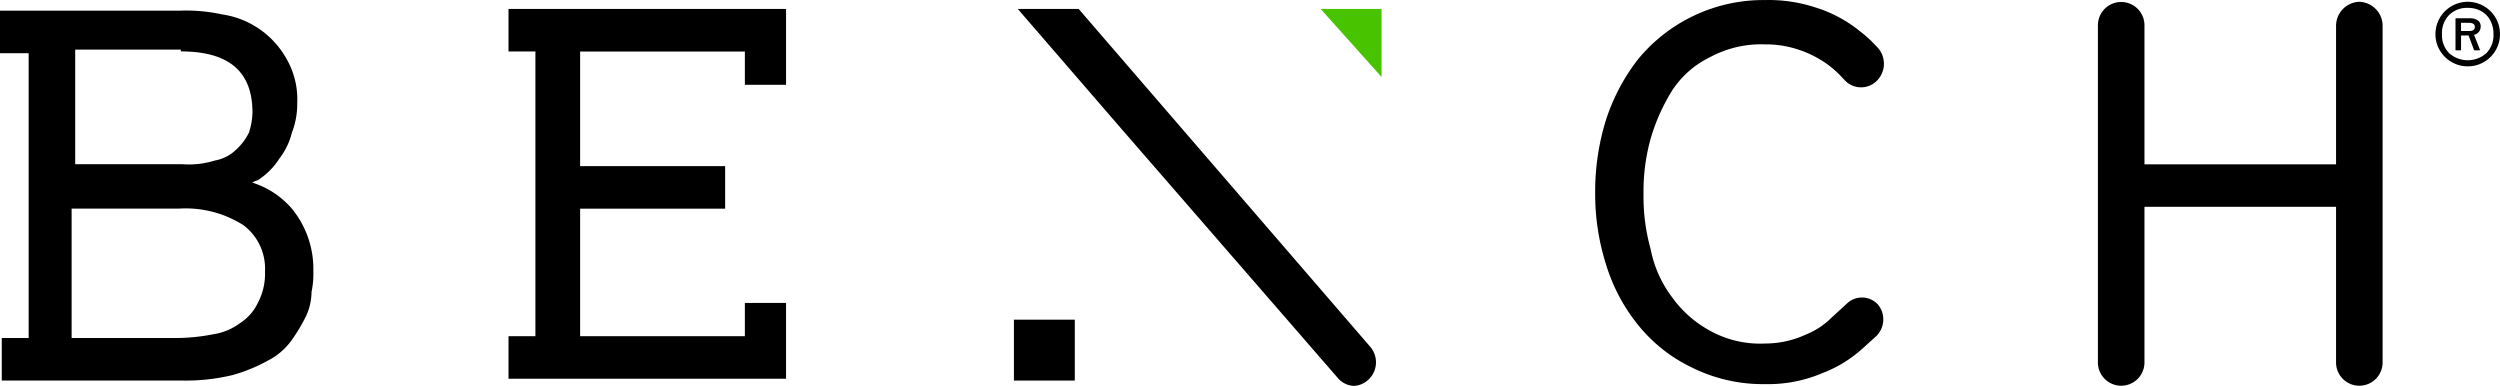
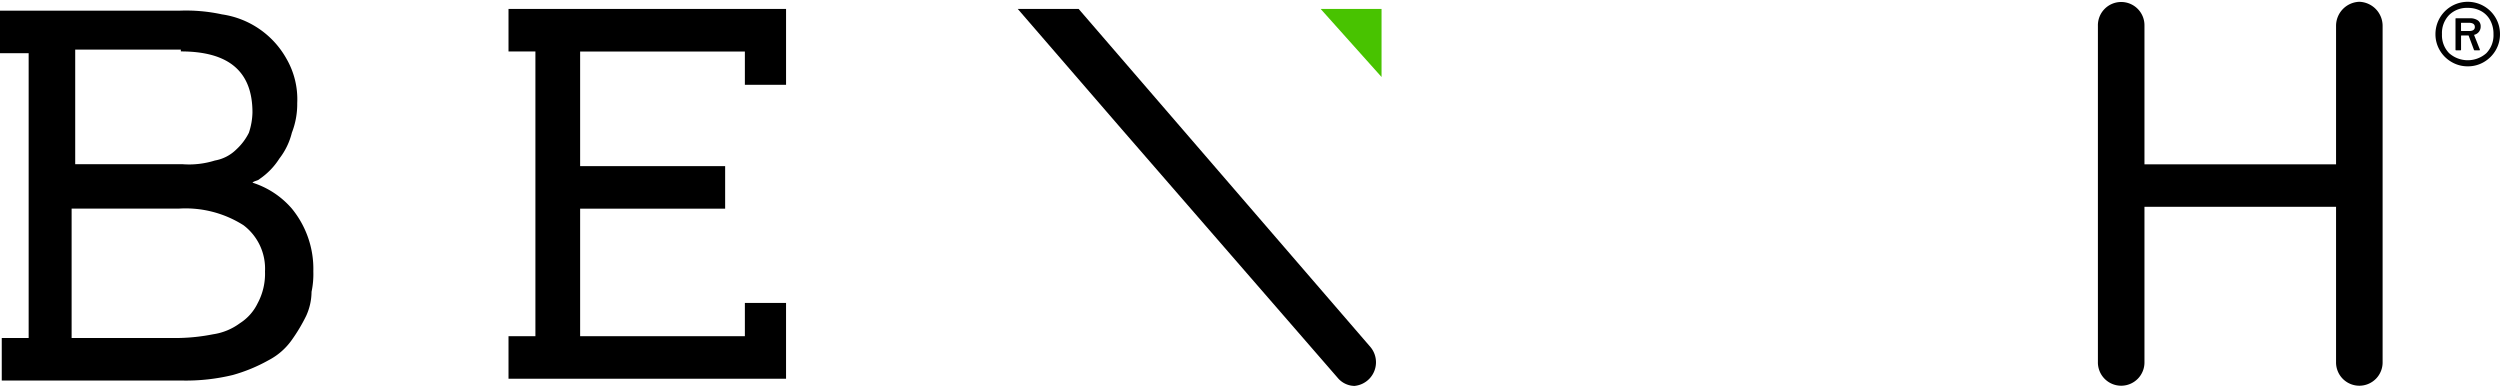
<svg xmlns="http://www.w3.org/2000/svg" width="213.775" height="33" viewBox="0 0 213.775 33">
  <g id="Group_207" data-name="Group 207" transform="translate(-78 -10167)">
    <g id="Group_5" data-name="Group 5" transform="translate(78 10167.766)">
      <path id="Path_9" data-name="Path 9" d="M69.532,40.939H66.011v2.846H51.924V32.876h12.4V29.239h-12.4v-9.8H66.011v2.846h3.522V15.8H45.8v3.637h2.3V43.785H45.8v3.637H69.532Z" transform="translate(-2.317 -15.8)" />
      <path id="Path_10" data-name="Path 10" d="M38.989,30.6c.153-.158.459-.158.612-.316a5.975,5.975,0,0,0,1.684-1.739,5.917,5.917,0,0,0,1.072-2.214,6.743,6.743,0,0,0,.459-2.53,6.915,6.915,0,0,0-.919-3.795,7.554,7.554,0,0,0-5.512-3.795,14.451,14.451,0,0,0-3.675-.316H17.4v3.637h2.45V43.885h-2.3v3.637H33.017a16.976,16.976,0,0,0,4.287-.474,13.924,13.924,0,0,0,3.062-1.265,5.582,5.582,0,0,0,1.99-1.739,14.526,14.526,0,0,0,1.225-2.055,5,5,0,0,0,.459-2.055,7.315,7.315,0,0,0,.153-1.739,8.14,8.14,0,0,0-1.837-5.376A7.388,7.388,0,0,0,38.989,30.6ZM32.864,19.378c4.134,0,6.124,1.739,6.124,5.218a5.849,5.849,0,0,1-.306,1.739,4.905,4.905,0,0,1-1.072,1.423,3.454,3.454,0,0,1-1.837.949,7.376,7.376,0,0,1-2.756.316H23.831v-9.8h9.033Zm6.584,21.5a4.16,4.16,0,0,1-1.531,1.739,5.1,5.1,0,0,1-2.3.949,16.443,16.443,0,0,1-2.909.316H23.524V32.818h9.187a9.231,9.231,0,0,1,5.512,1.423,4.652,4.652,0,0,1,1.837,3.953A5.335,5.335,0,0,1,39.448,40.881Z" transform="translate(-17.4 -15.747)" />
    </g>
    <path id="Path_11" data-name="Path 11" d="M153.654,15.4a2.059,2.059,0,0,0-1.99,2.053V29.3H135.281V17.453a1.991,1.991,0,1,0-3.981,0V46.194h0a1.991,1.991,0,1,0,3.981,0h0V32.929h16.383V46.194a1.991,1.991,0,1,0,3.981,0V17.453A2.059,2.059,0,0,0,153.654,15.4Z" transform="translate(126.092 10151.753)" />
-     <path id="Path_12" data-name="Path 12" d="M125.589,41.2h0l-1.378,1.263a6.4,6.4,0,0,1-2.144,1.421,8.289,8.289,0,0,1-3.522.79,8.855,8.855,0,0,1-4.746-1.105,9.662,9.662,0,0,1-3.215-2.843,9.931,9.931,0,0,1-1.837-4.106,16.782,16.782,0,0,1-.612-4.738,16.782,16.782,0,0,1,.612-4.738,16.575,16.575,0,0,1,1.837-4.106A8.041,8.041,0,0,1,113.8,20.2a9.215,9.215,0,0,1,4.746-1.105,8.667,8.667,0,0,1,2.909.474,9.048,9.048,0,0,1,2.45,1.263,8.842,8.842,0,0,1,1.225,1.105l.153.158a1.906,1.906,0,0,0,2.756.158,2.053,2.053,0,0,0,.153-2.843l-.153-.158a10.012,10.012,0,0,0-1.378-1.263,11.29,11.29,0,0,0-3.828-2.053,12.837,12.837,0,0,0-4.287-.632,13.883,13.883,0,0,0-10.871,5.053,16.941,16.941,0,0,0-2.756,5.211A20.664,20.664,0,0,0,104,31.723a19.922,19.922,0,0,0,.919,6.159,15.324,15.324,0,0,0,2.756,5.211,13.22,13.22,0,0,0,4.593,3.632,13.647,13.647,0,0,0,6.278,1.421,11.839,11.839,0,0,0,4.9-.948,10.8,10.8,0,0,0,3.368-2.053l1.225-1.105a2,2,0,0,0,.153-2.685A1.855,1.855,0,0,0,125.589,41.2Z" transform="translate(110.403 10151.7)" />
    <path id="Path_13" data-name="Path 13" d="M81.48,26.071,72.6,15.8h5.206l24.957,28.916a2.03,2.03,0,0,1-1.378,3.318,1.915,1.915,0,0,1-1.378-.632Z" transform="translate(92.43 10151.966)" />
-     <path id="Path_14" data-name="Path 14" d="M94.506,15.8v5.818L89.3,15.8Z" transform="translate(101.63 10151.966)" fill="#48c300" />
-     <rect id="Rectangle_5" data-name="Rectangle 5" width="5.206" height="5.206" transform="translate(164.7 10194.335)" />
+     <path id="Path_14" data-name="Path 14" d="M94.506,15.8v5.818L89.3,15.8" transform="translate(101.63 10151.966)" fill="#48c300" />
    <g id="Group_7" data-name="Group 7" transform="translate(286.257 10167.153)">
      <path id="Path_15" data-name="Path 15" d="M151.528,20.548a2.744,2.744,0,0,1-1.006-1,2.679,2.679,0,0,1-.371-1.381,2.76,2.76,0,0,1,4.142-2.395,2.748,2.748,0,0,1,1.007,1.006,2.713,2.713,0,0,1,.369,1.389,2.677,2.677,0,0,1-.369,1.381,2.778,2.778,0,0,1-1,1,2.673,2.673,0,0,1-1.383.371A2.7,2.7,0,0,1,151.528,20.548Zm2.979-.758a2.2,2.2,0,0,0,.606-1.624,2.424,2.424,0,0,0-.277-1.18,1.947,1.947,0,0,0-.775-.787,2.306,2.306,0,0,0-1.145-.277,2.152,2.152,0,0,0-1.6.612,2.216,2.216,0,0,0-.608,1.632,2.191,2.191,0,0,0,.608,1.624,2.4,2.4,0,0,0,3.192,0Zm-.566-.26a.049.049,0,0,1-.041.023h-.4c-.025,0-.043-.015-.058-.046L153,18.327a.071.071,0,0,0-.006-.029c0-.012-.029-.018-.075-.018h-.533a.042.042,0,0,0-.046.047v1.156c0,.046-.018.069-.057.069h-.36a.051.051,0,0,1-.058-.057V16.868c0-.038.012-.057.035-.057h1.191a1.132,1.132,0,0,1,.683.179.6.6,0,0,1,.243.514.709.709,0,0,1-.545.717c-.014,0-.018.012-.011.035l.485,1.216A.06.06,0,0,1,153.941,19.529Zm-.423-1.978q0-.358-.533-.358h-.619a.024.024,0,0,0-.023.012.066.066,0,0,0-.006.034v.614a.041.041,0,0,0,.046.046h.637C153.352,17.9,153.519,17.784,153.519,17.551Z" transform="translate(-150.152 -15.4)" />
    </g>
  </g>
</svg>